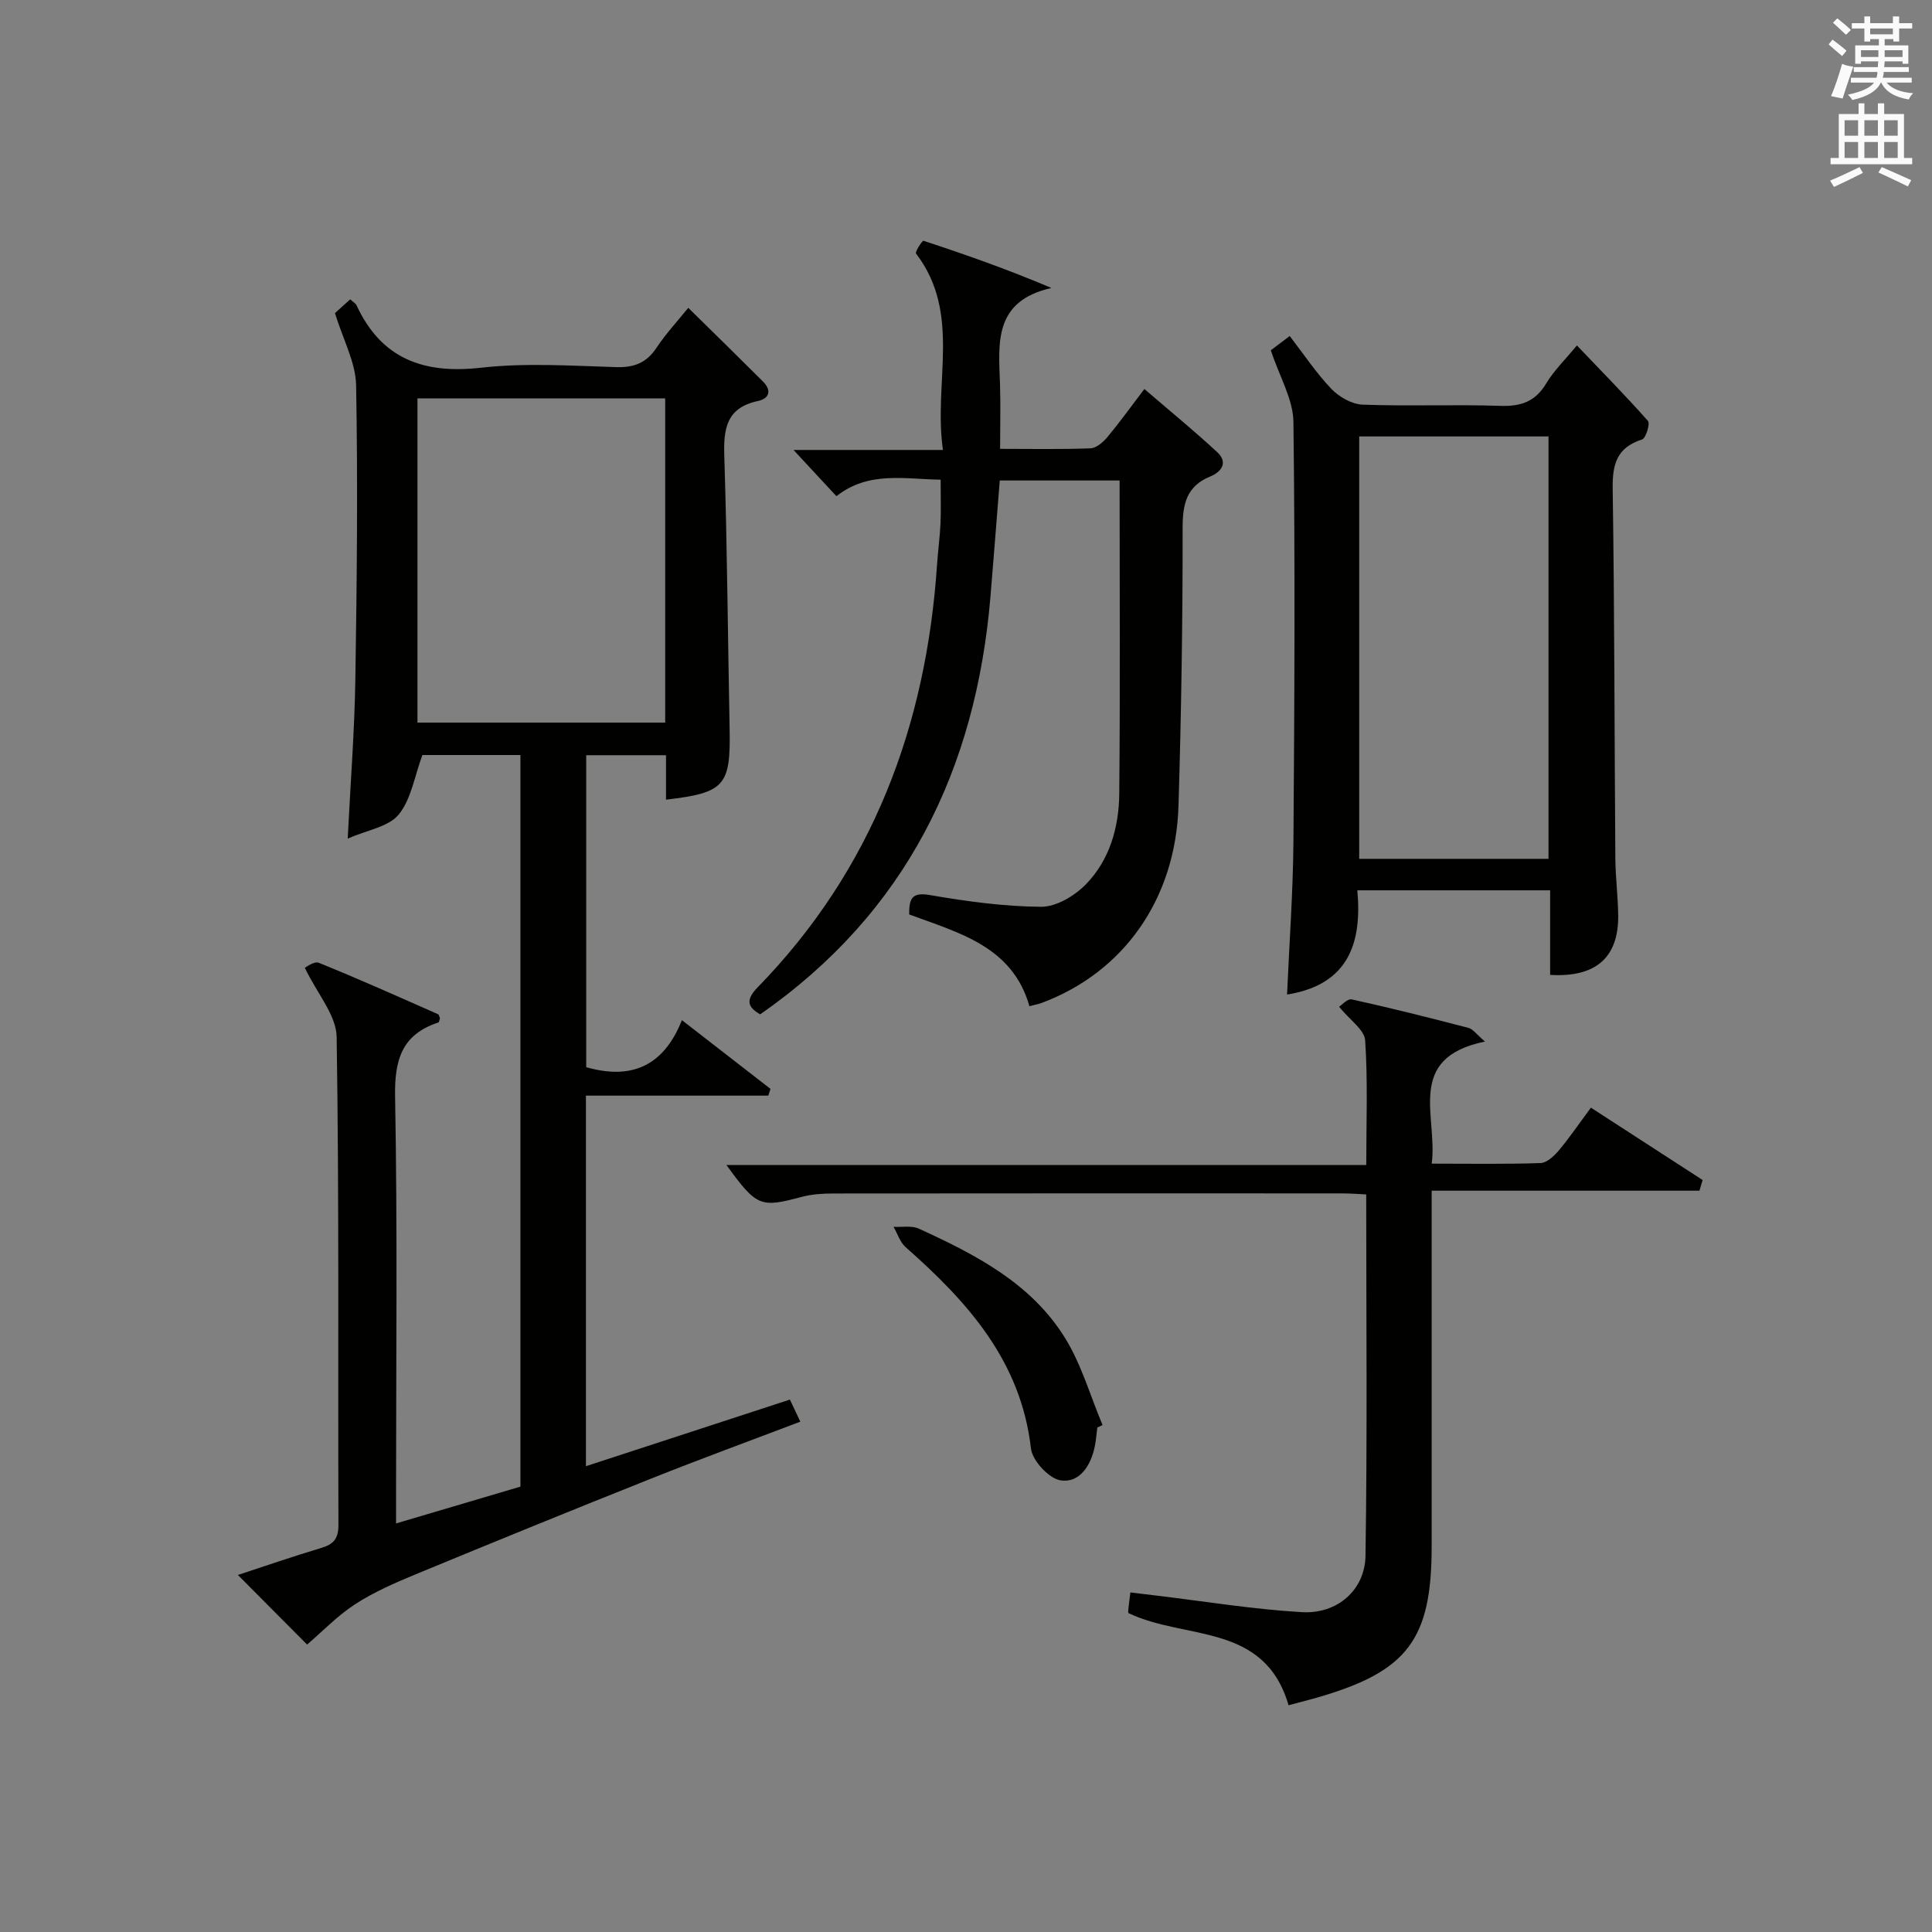
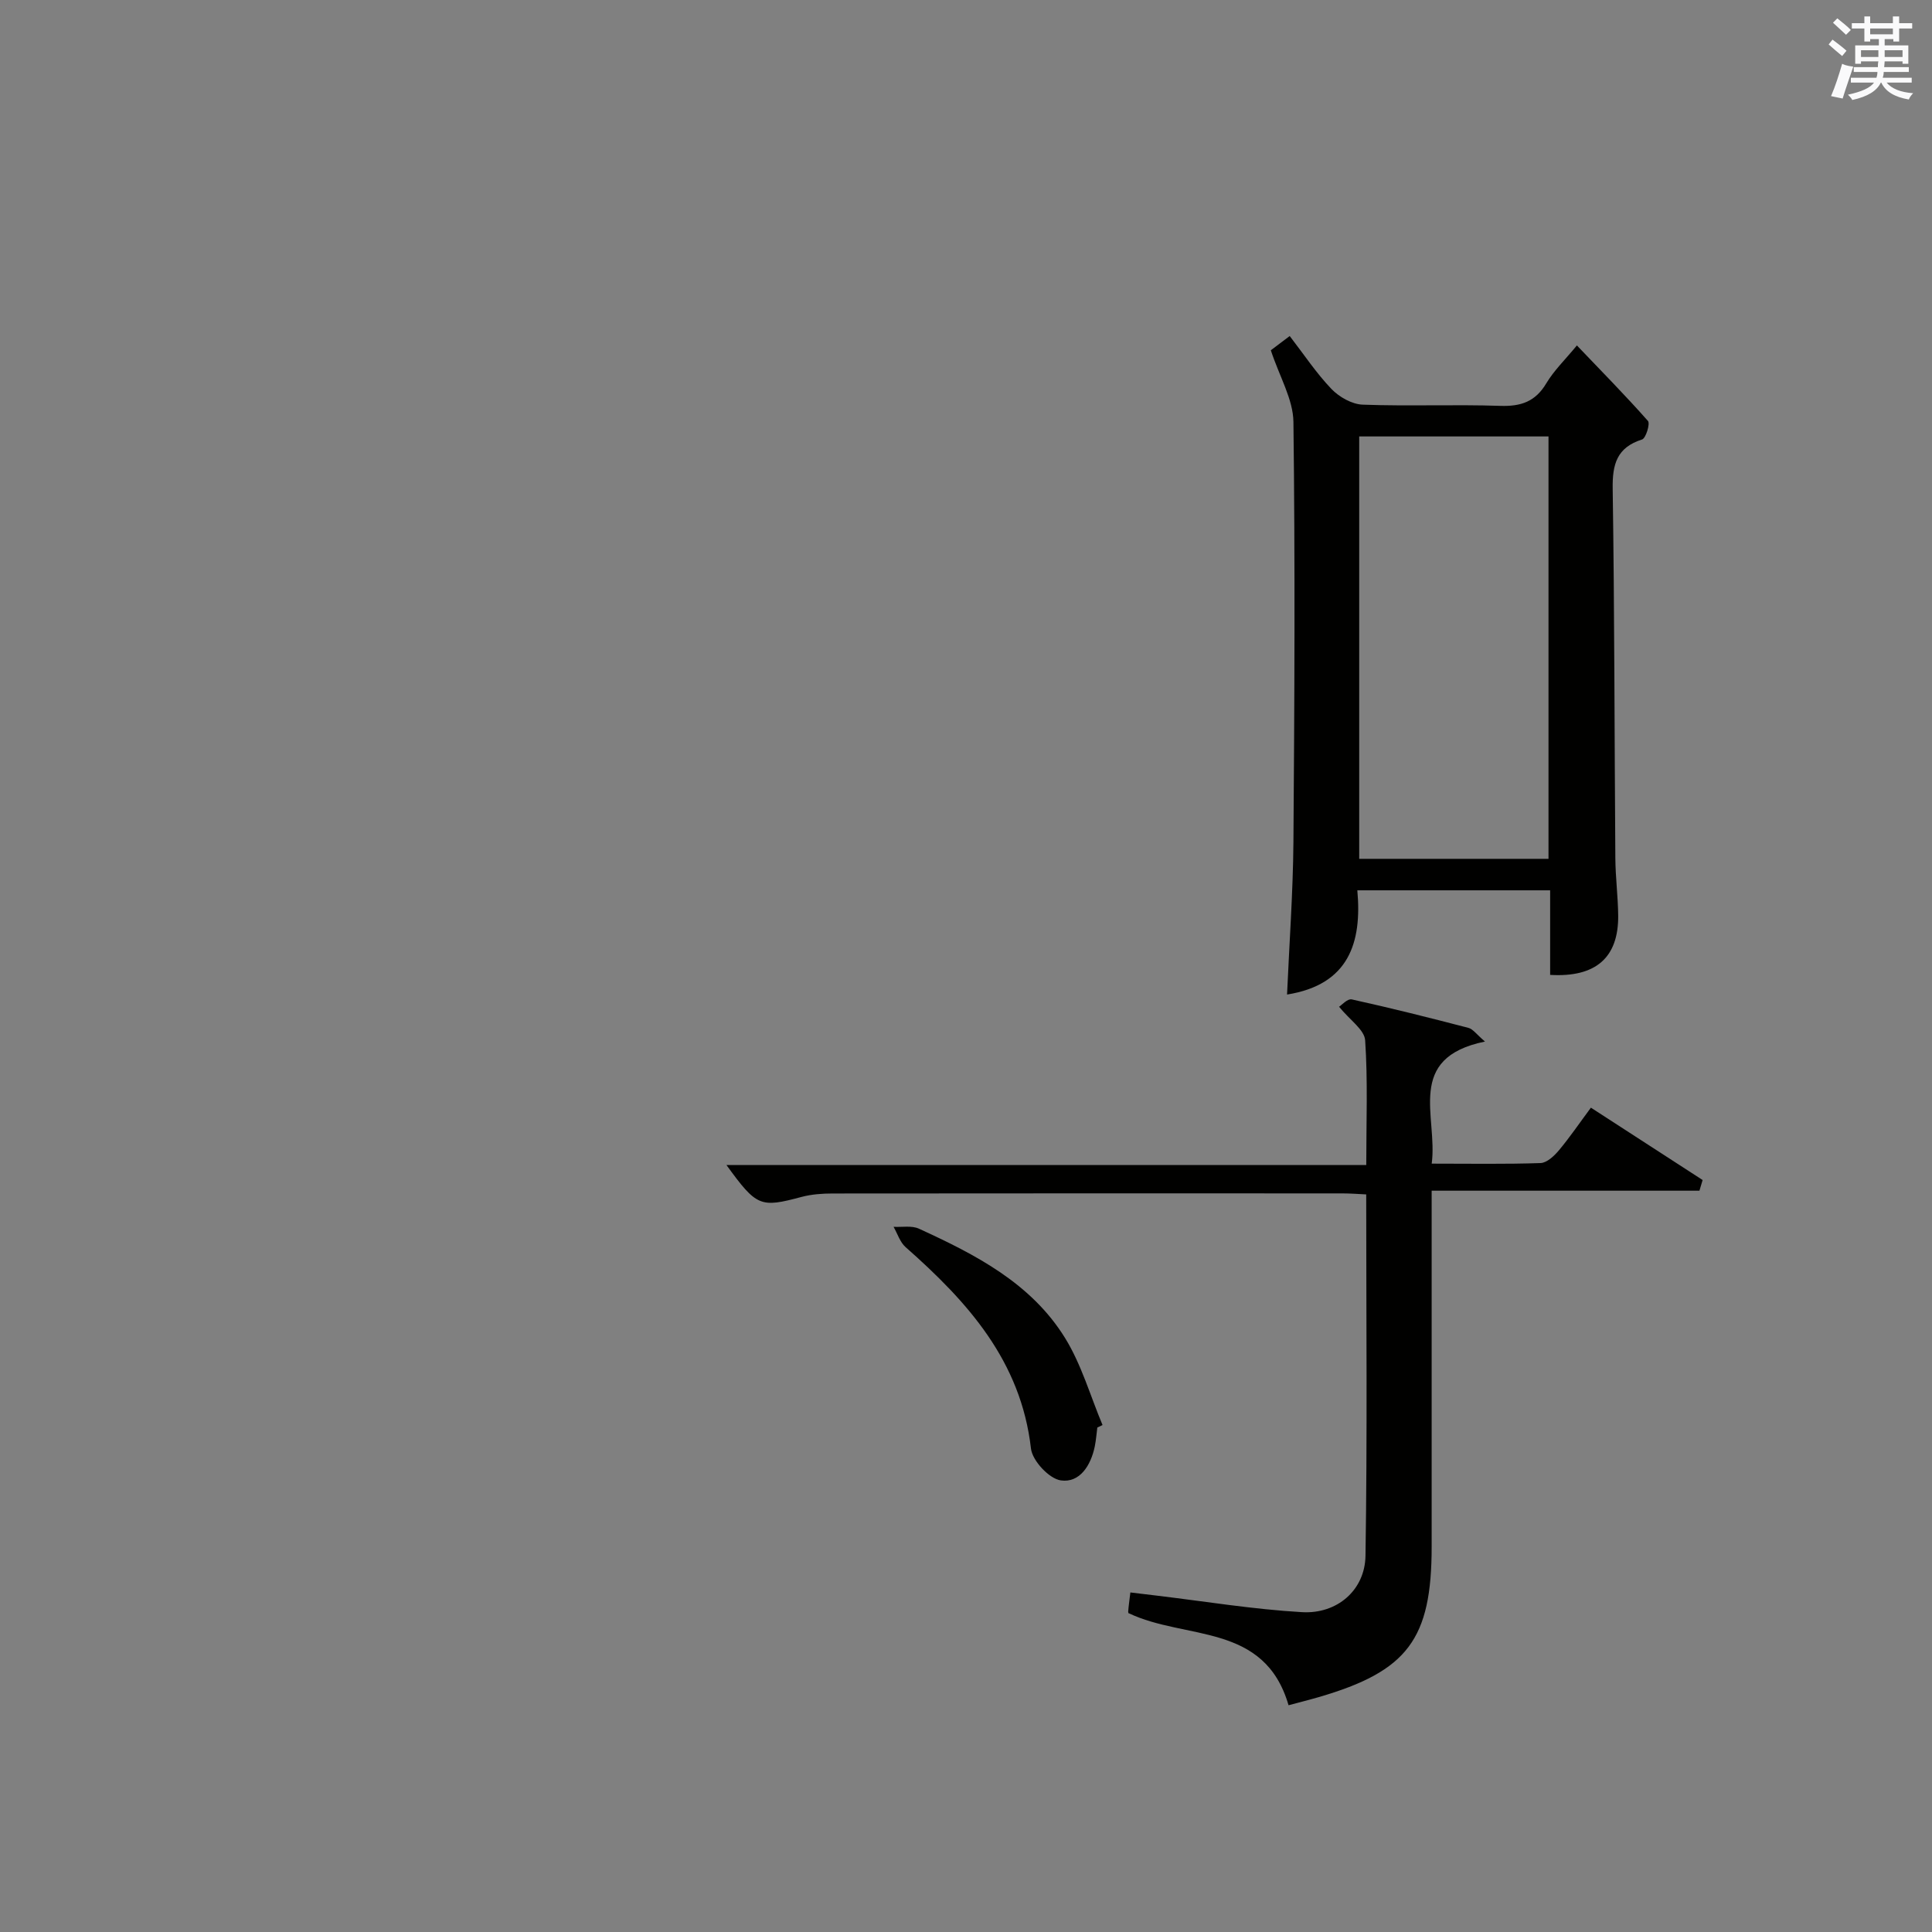
<svg xmlns="http://www.w3.org/2000/svg" version="1.1" id="漢-ZDIC-典" x="0px" y="0px" viewBox="0 0 400 400" style="enable-background:new 0 0 400 400;" xml:space="preserve">
  <rect x="0" y="0" width="400" height="400" fill="#808080" stroke="none" />
  <style type="text/css">
	.st1{fill:#010100;}
	.st2{fill:#fafafb;}
</style>
  <g>
-     <path class="st1" d="M63.58,340.49c-4.63-4.65-9.4-9.45-14.33-14.41c5.59-1.83,11.35-3.83,17.19-5.57c2.59-0.77,3.64-1.88,3.63-4.82   c-0.12-33.66,0.16-67.33-0.37-100.99c-0.07-4.51-4.02-8.97-6.59-14.32c0.18-0.07,1.9-1.44,2.9-1.04   c8.31,3.35,16.48,7.03,24.68,10.64c0.22,0.1,0.27,0.56,0.4,0.85c-0.11,0.3-0.16,0.8-0.35,0.87c-7.56,2.48-9.08,7.75-8.94,15.36   C82.3,254.4,82,281.73,82,309.06c0,1.82,0,3.64,0,6.35c8.92-2.64,17.36-5.13,25.75-7.62c0-50.67,0-100.94,0-151.47   c-7.16,0-14.08,0-20.3,0c-1.64,4.42-2.31,9.16-4.91,12.33c-2.1,2.55-6.53,3.2-10.55,4.97c0.58-11.66,1.41-22.25,1.58-32.86   c0.32-20.32,0.53-40.66,0.16-60.98c-0.09-4.74-2.69-9.44-4.38-14.95c0.59-0.53,1.86-1.68,3.15-2.85c0.62,0.56,1.13,0.83,1.32,1.24   c5.19,11.16,13.96,14.25,25.81,12.91c9.22-1.04,18.65-0.4,27.97-0.12c3.74,0.11,6.27-0.91,8.34-4.03c1.91-2.88,4.29-5.44,6.56-8.25   c5.31,5.23,10.41,10.21,15.46,15.25c1.83,1.82,1.36,3.54-1.02,4.04c-6.56,1.39-7.17,5.75-6.98,11.47c0.6,18.8,0.73,37.62,1.1,56.43   c0.23,11.75-1.02,13.23-13.17,14.64c0-2.99,0-5.95,0-9.2c-5.63,0-10.89,0-16.52,0c0,21.52,0,43.06,0,64.59   c9.14,2.6,15.94,0.01,19.81-9.74c6.51,5.05,12.43,9.64,18.34,14.23c-0.15,0.47-0.3,0.93-0.45,1.4c-12.49,0-24.98,0-37.76,0   c0,25.85,0,50.94,0,76.72c14.09-4.6,28.04-9.15,42.23-13.79c0.69,1.45,1.3,2.75,2.16,4.57c-10.49,3.99-20.72,7.73-30.82,11.76   c-16.35,6.51-32.65,13.16-48.91,19.88c-4.29,1.78-8.62,3.67-12.5,6.19C69.78,334.59,66.65,337.87,63.58,340.49z M137.72,82.48   c-17.37,0-34.39,0-51.29,0c0,22.65,0,44.88,0,67.13c17.27,0,34.18,0,51.29,0C137.72,127.17,137.72,105.05,137.72,82.48z" />
-     <path class="st1" d="M188.23,189.32c0.02-3.13,0.42-4.68,4.28-4.01c7.61,1.31,15.35,2.38,23.05,2.43c3.11,0.02,6.9-2.25,9.22-4.61   c4.95-5.05,6.88-11.81,6.95-18.76c0.2-21.49,0.07-42.98,0.07-64.89c-8.04,0-16.1,0-24.81,0c-0.63,7.89-1.25,15.94-1.92,23.99   c-3.01,35.89-17.47,65.5-47.68,86.54c-2.75-1.56-2.97-3.09-0.51-5.61c23.73-24.35,34.89-54.08,37.13-87.57   c0.19-2.81,0.58-5.62,0.71-8.43c0.12-2.81,0.03-5.64,0.03-9.09c-7.49-0.1-14.91-1.83-21.58,3.42c-2.92-3.14-5.73-6.17-8.88-9.57   c10.02,0,20.01,0,30.94,0c-2.04-14.02,3.92-28.22-5.58-40.68c-0.25-0.33,1.32-2.71,1.55-2.63c8.7,2.86,17.34,5.89,26.49,9.77   c-12.06,2.72-10.93,11.48-10.65,19.9c0.14,4.29,0.02,8.58,0.02,13.41c6.51,0,12.63,0.13,18.73-0.11c1.2-0.05,2.6-1.27,3.47-2.31   c2.55-3.06,4.88-6.3,7.67-9.97c5.18,4.46,10.28,8.62,15.09,13.08c2.25,2.09,0.94,4.04-1.43,5.02c-4.94,2.03-5.75,5.68-5.74,10.69   c0.02,19.14-0.28,38.29-0.85,57.43c-0.58,19.36-11.33,34.55-28.37,40.9c-0.61,0.23-1.27,0.34-2.5,0.66   C209.62,195.93,198.54,193.15,188.23,189.32z" />
    <path class="st1" d="M320.94,201.84c0-5.73,0-11.5,0-17.51c-13.38,0-26.3,0-39.92,0c0.99,10.86-1.77,19.54-14.55,21.58   c0.46-10.54,1.23-21.05,1.32-31.57c0.22-29,0.36-58,0-86.99c-0.06-4.68-2.87-9.33-4.68-14.83c0.65-0.49,2.03-1.53,3.91-2.95   c2.92,3.78,5.48,7.66,8.64,10.96c1.6,1.67,4.25,3.17,6.48,3.25c9.49,0.35,19-0.07,28.49,0.25c4.27,0.14,7.25-0.87,9.51-4.66   c1.6-2.68,3.93-4.92,6.34-7.85c5.06,5.3,10.03,10.34,14.71,15.63c0.49,0.56-0.43,3.59-1.22,3.84c-5.23,1.66-6.16,5.13-6.08,10.2   c0.38,25.49,0.36,50.99,0.55,76.48c0.03,3.98,0.55,7.96,0.59,11.94C335.09,198.25,330.4,202.4,320.94,201.84z M320.6,177.81   c0-29.49,0-58.5,0-87.45c-13.33,0-26.25,0-39.19,0c0,29.31,0,58.33,0,87.45C294.61,177.81,307.41,177.81,320.6,177.81z" />
    <path class="st1" d="M351.85,246.52c-18.24,0-36.47,0-55.44,0c0,2.81,0,4.75,0,6.69c0,22.33,0,44.66,0,66.99c0,19.17-4.96,25.8-23.38,31.17   c-2.03,0.59-4.09,1.1-6.25,1.68c-4.99-17.16-21.32-13.44-33.06-19.04c0.12,0.24-0.16-0.06-0.14-0.34c0.08-1.14,0.25-2.28,0.45-3.97   c1.91,0.23,3.66,0.44,5.41,0.65c10.04,1.2,20.05,2.85,30.13,3.43c7.27,0.42,13.03-4.56,13.14-11.67   c0.39-24.77,0.15-49.55,0.15-74.82c-1.48-0.07-3.24-0.21-5-0.21c-35.16-0.01-70.32-0.02-105.48,0.02c-2.13,0-4.34,0.16-6.39,0.7   c-8.58,2.29-9.3,2.06-15.59-6.6c44.42,0,88.43,0,132.47,0c0-9,0.34-17.44-0.23-25.82c-0.15-2.19-3.16-4.18-5.4-6.94   c0.48-0.29,1.74-1.73,2.65-1.52c8.08,1.78,16.12,3.8,24.13,5.89c0.96,0.25,1.7,1.37,3.43,2.83c-16.61,3.41-9.73,15.52-11.03,25.28   c7.93,0,15.24,0.13,22.53-0.12c1.31-0.05,2.83-1.47,3.8-2.63c2.23-2.66,4.19-5.55,6.63-8.84c7.86,5.09,15.49,10.03,23.13,14.98   C352.29,245.05,352.07,245.79,351.85,246.52z" />
-     <path class="st1" d="M227.19,295.55c-0.17,1.31-0.27,2.64-0.53,3.93c-0.81,3.92-3.11,7.59-7.04,7.02c-2.41-0.35-5.89-4.08-6.17-6.6   c-2.08-18.15-13.13-30.38-25.95-41.69c-1.17-1.03-1.68-2.79-2.5-4.21c1.76,0.1,3.75-0.3,5.24,0.38   c11.71,5.36,23.25,11.28,30.27,22.64c3.4,5.5,5.22,11.98,7.76,18.02C227.9,295.21,227.55,295.38,227.19,295.55z" />
+     <path class="st1" d="M227.19,295.55c-0.17,1.31-0.27,2.64-0.53,3.93c-0.81,3.92-3.11,7.59-7.04,7.02c-2.41-0.35-5.89-4.08-6.17-6.6   c-2.08-18.15-13.13-30.38-25.95-41.69c-1.17-1.03-1.68-2.79-2.5-4.21c1.76,0.1,3.75-0.3,5.24,0.38   c11.71,5.36,23.25,11.28,30.27,22.64c3.4,5.5,5.22,11.98,7.76,18.02z" />
    <path class="st2" d="M378.6,9.2l0.8-1c0.9,0.7,1.9,1.4,2.9,2.3l-0.9,1.1C380.3,10.7,379.4,9.9,378.6,9.2z M379.1,19.9   c0.9-2.1,1.6-4.3,2.3-6.7c0.4,0.2,0.8,0.4,2.3,0.6c-0.7,2.1-1.5,4.3-2.2,6.6L379.1,19.9z M379.5,4.7l0.9-0.9c1,0.8,2,1.6,2.8,2.4   l-1,1C381.2,6.3,380.3,5.4,379.5,4.7z M392,3.4h1.2v1.4h2.7v1.1h-2.7v2.7H392V8.1h-1.8v1.3h4.9v3.8h-1.2v-0.5h-3.7   c0,0.4-0.1,0.9-0.1,1.2h5.1v1H390c0,0.5-0.1,0.9-0.2,1.2h6v1h-5.2c1.1,1.3,2.9,2,5.5,2.2c-0.4,0.4-0.7,0.8-0.9,1.3   c-2.9-0.5-4.8-1.6-5.7-3.5h-0.1c-0.8,1.7-2.7,2.9-5.9,3.6c-0.2-0.4-0.6-0.8-0.9-1.1c2.8-0.6,4.6-1.4,5.4-2.5h-4.8v-1h5.3   c0.1-0.3,0.2-0.7,0.2-1.2h-4.9v-1h5c0-0.4,0-0.8,0.1-1.2h-3.6v0.5h-1.2V9.4h4.9V8.1h-1.8v0.5H386V5.9h-2.6V4.8h2.6V3.4h1.2v1.4h4.7   V3.4z M385.3,11.8h3.6c0-0.4,0-0.9,0-1.4h-3.6V11.8z M387.2,7.1h4.7V5.9h-4.7V7.1z M393.9,10.4h-3.7c0,0.5,0,1,0,1.4h3.7V10.4z" />
-     <path class="st2" d="M384.7,21.4h1.3v2.2h2.8v-2.2h1.3v2.2h4.1v9.1h1.7V34h-16.9v-1.3h1.7v-9.1h4.1V21.4z M385,34.6l0.7,1.2   c-1.8,0.9-3.8,1.9-6,2.9c-0.2-0.4-0.5-0.8-0.8-1.3C381.3,36.4,383.3,35.4,385,34.6z M381.9,28.1h2.8v-3.2h-2.8V28.1z M381.9,32.7   h2.8v-3.3h-2.8V32.7z M386,28.1h2.8v-3.2H386V28.1z M386,32.7h2.8v-3.3H386V32.7z M389.6,34.6c2.1,0.9,4.1,1.8,6.1,2.7l-0.7,1.3   c-2.2-1.1-4.2-2-6.1-2.9L389.6,34.6z M392.9,24.9h-2.8v3.2h2.8V24.9z M390.1,32.7h2.8v-3.3h-2.8V32.7z" />
  </g>
</svg>